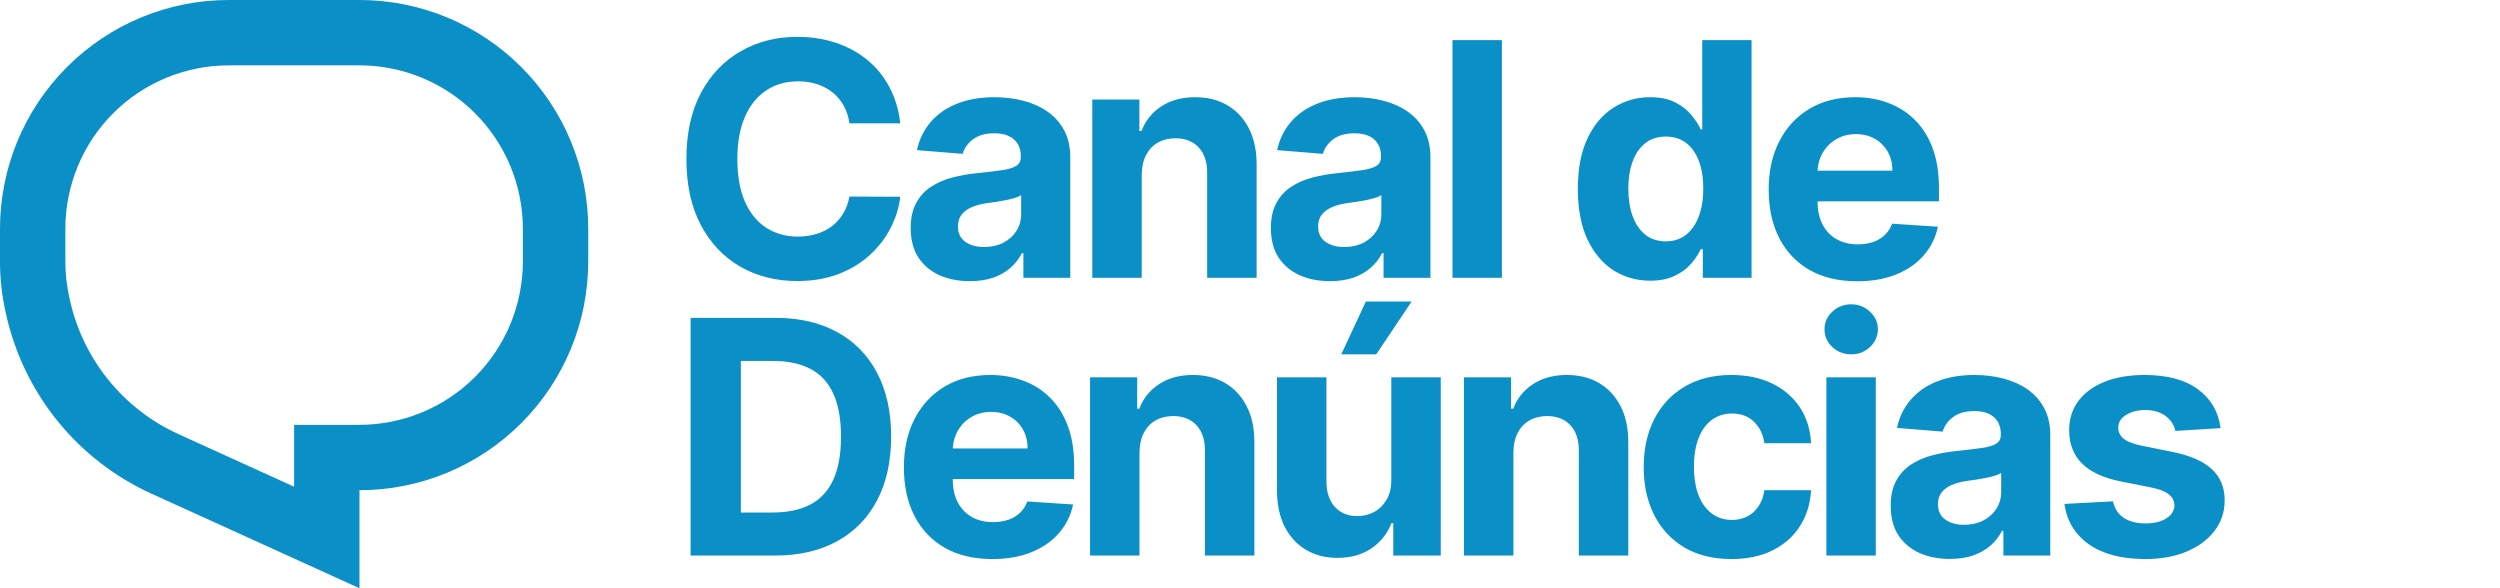
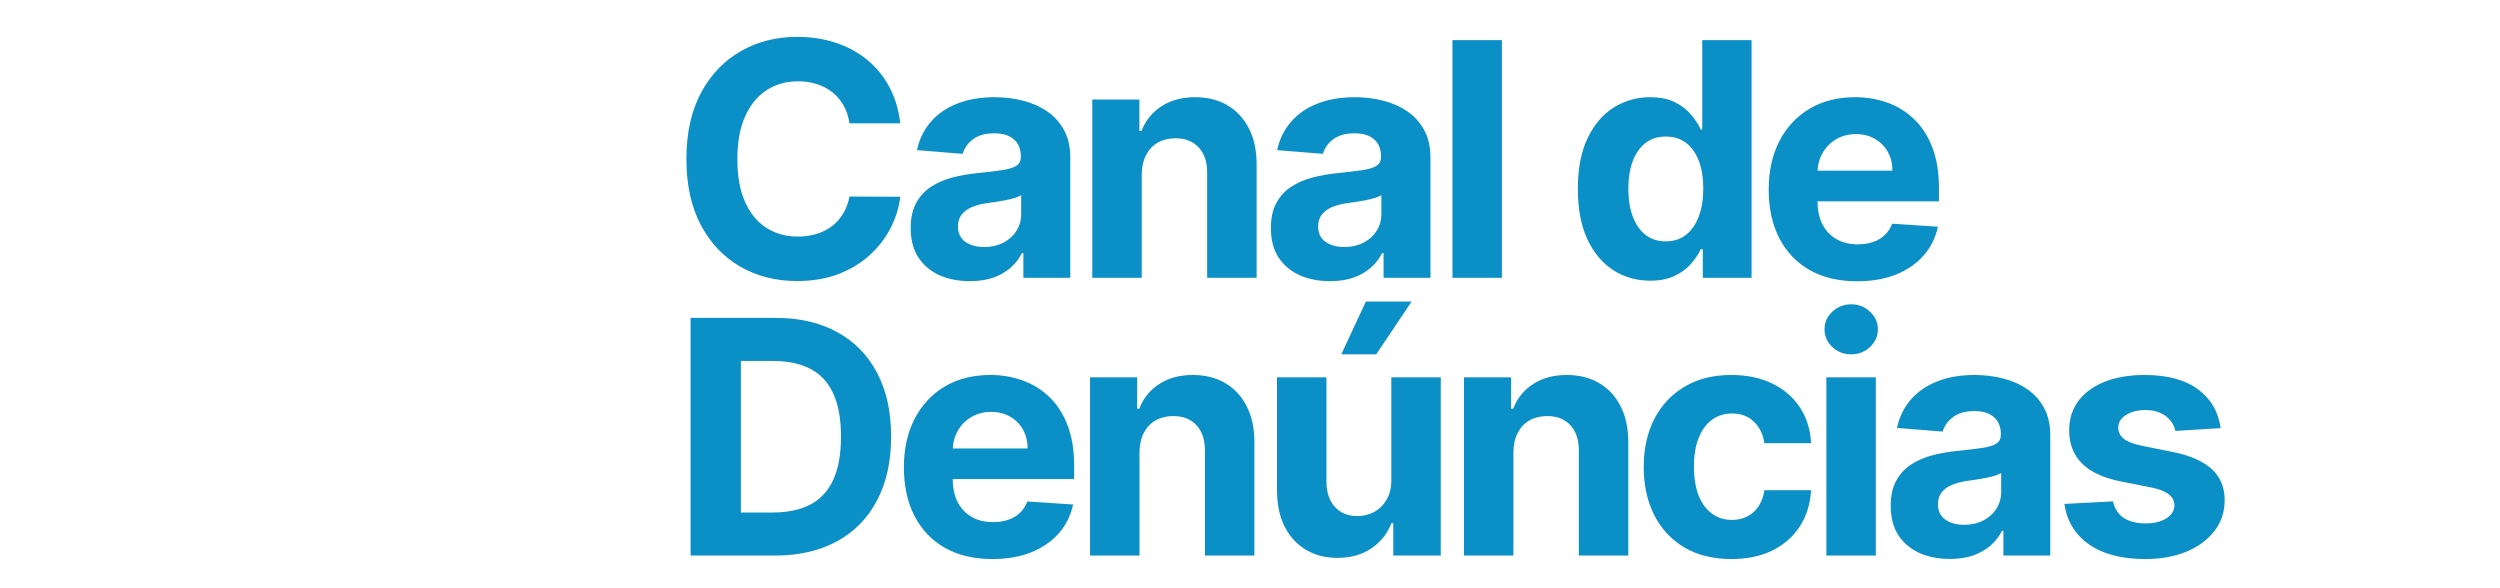
<svg xmlns="http://www.w3.org/2000/svg" width="153" height="36" viewBox="0 0 153 36" fill="none">
-   <path d="M4.248 18.228L4.254 18.252C4.636 20.065 5.439 21.762 6.598 23.207C7.757 24.653 9.24 25.805 10.926 26.572L18 29.788V26H22C24.652 26 27.196 24.946 29.071 23.071C30.946 21.196 32 18.652 32 16V14C32 11.348 30.946 8.804 29.071 6.929C27.196 5.054 24.652 4 22 4H14C11.348 4 8.804 5.054 6.929 6.929C5.054 8.804 4 11.348 4 14V16C4 16.76 4.084 17.496 4.242 18.2L4.248 18.228V18.228ZM22 36L9.272 30.214C7.015 29.188 5.03 27.646 3.479 25.712C1.927 23.778 0.852 21.506 0.34 19.08C0.113 18.069 -0.001 17.036 2.28547e-06 16V14C2.28547e-06 10.287 1.475 6.726 4.101 4.101C6.726 1.475 10.287 0 14 0H22C25.713 0 29.274 1.475 31.899 4.101C34.525 6.726 36 10.287 36 14V16C36 19.713 34.525 23.274 31.899 25.899C29.274 28.525 25.713 30 22 30V36Z" fill="#0A8FC7" />
  <path d="M55.098 7.547H51.987C51.93 7.144 51.814 6.787 51.639 6.474C51.464 6.157 51.239 5.887 50.965 5.665C50.69 5.442 50.373 5.272 50.013 5.153C49.658 5.035 49.272 4.976 48.855 4.976C48.102 4.976 47.447 5.163 46.888 5.537C46.329 5.906 45.896 6.446 45.588 7.156C45.28 7.862 45.126 8.719 45.126 9.727C45.126 10.764 45.28 11.635 45.588 12.341C45.901 13.046 46.336 13.579 46.895 13.939C47.454 14.299 48.1 14.479 48.834 14.479C49.246 14.479 49.627 14.424 49.977 14.315C50.332 14.206 50.647 14.048 50.922 13.839C51.197 13.626 51.424 13.368 51.604 13.065C51.788 12.762 51.916 12.417 51.987 12.028L55.098 12.043C55.017 12.71 54.816 13.354 54.494 13.974C54.177 14.59 53.749 15.142 53.209 15.629C52.674 16.112 52.035 16.496 51.291 16.78C50.553 17.059 49.717 17.199 48.784 17.199C47.487 17.199 46.327 16.905 45.304 16.318C44.286 15.731 43.481 14.881 42.889 13.768C42.302 12.656 42.008 11.309 42.008 9.727C42.008 8.141 42.307 6.792 42.903 5.679C43.5 4.566 44.31 3.719 45.332 3.136C46.355 2.549 47.506 2.256 48.784 2.256C49.627 2.256 50.408 2.374 51.128 2.611C51.852 2.848 52.494 3.193 53.053 3.648C53.611 4.098 54.066 4.649 54.416 5.303C54.771 5.956 54.999 6.704 55.098 7.547ZM59.357 17.206C58.661 17.206 58.041 17.085 57.496 16.844C56.952 16.598 56.521 16.235 56.204 15.757C55.891 15.274 55.735 14.673 55.735 13.953C55.735 13.347 55.846 12.838 56.069 12.426C56.291 12.014 56.594 11.683 56.978 11.432C57.361 11.181 57.797 10.992 58.285 10.864C58.777 10.736 59.293 10.646 59.833 10.594C60.468 10.527 60.979 10.466 61.367 10.409C61.755 10.348 62.037 10.258 62.212 10.139C62.388 10.021 62.475 9.846 62.475 9.614V9.571C62.475 9.121 62.333 8.773 62.049 8.527C61.77 8.281 61.372 8.158 60.856 8.158C60.311 8.158 59.878 8.278 59.556 8.52C59.234 8.757 59.021 9.055 58.917 9.415L56.119 9.188C56.261 8.525 56.54 7.952 56.957 7.469C57.373 6.981 57.911 6.607 58.569 6.347C59.232 6.081 59.999 5.949 60.87 5.949C61.476 5.949 62.056 6.02 62.61 6.162C63.169 6.304 63.664 6.524 64.094 6.822C64.53 7.121 64.873 7.504 65.124 7.973C65.375 8.437 65.501 8.993 65.501 9.642V17H62.631V15.487H62.546C62.371 15.828 62.137 16.129 61.843 16.389C61.55 16.645 61.197 16.846 60.785 16.993C60.373 17.135 59.897 17.206 59.357 17.206ZM60.224 15.118C60.669 15.118 61.062 15.03 61.403 14.855C61.744 14.675 62.011 14.434 62.205 14.131C62.399 13.828 62.496 13.484 62.496 13.101V11.943C62.402 12.005 62.272 12.062 62.106 12.114C61.945 12.161 61.763 12.206 61.559 12.249C61.355 12.287 61.152 12.322 60.948 12.355C60.745 12.383 60.56 12.41 60.394 12.433C60.039 12.485 59.729 12.568 59.464 12.682C59.199 12.796 58.993 12.949 58.846 13.143C58.699 13.333 58.626 13.57 58.626 13.854C58.626 14.266 58.775 14.581 59.073 14.798C59.376 15.011 59.76 15.118 60.224 15.118ZM69.874 10.693V17H66.848V6.091H69.731V8.016H69.859C70.101 7.381 70.506 6.879 71.074 6.51C71.642 6.136 72.331 5.949 73.141 5.949C73.898 5.949 74.559 6.115 75.122 6.446C75.686 6.777 76.124 7.251 76.436 7.866C76.749 8.477 76.905 9.206 76.905 10.054V17H73.879V10.594C73.884 9.926 73.713 9.405 73.368 9.031C73.022 8.652 72.546 8.463 71.94 8.463C71.533 8.463 71.173 8.551 70.861 8.726C70.553 8.901 70.312 9.157 70.136 9.493C69.966 9.824 69.878 10.224 69.874 10.693ZM81.4 17.206C80.704 17.206 80.084 17.085 79.539 16.844C78.995 16.598 78.564 16.235 78.247 15.757C77.934 15.274 77.778 14.673 77.778 13.953C77.778 13.347 77.889 12.838 78.112 12.426C78.334 12.014 78.637 11.683 79.021 11.432C79.404 11.181 79.84 10.992 80.328 10.864C80.82 10.736 81.336 10.646 81.876 10.594C82.51 10.527 83.022 10.466 83.41 10.409C83.798 10.348 84.08 10.258 84.255 10.139C84.43 10.021 84.518 9.846 84.518 9.614V9.571C84.518 9.121 84.376 8.773 84.092 8.527C83.813 8.281 83.415 8.158 82.899 8.158C82.354 8.158 81.921 8.278 81.599 8.52C81.277 8.757 81.064 9.055 80.96 9.415L78.162 9.188C78.304 8.525 78.583 7.952 79 7.469C79.416 6.981 79.954 6.607 80.612 6.347C81.275 6.081 82.042 5.949 82.913 5.949C83.519 5.949 84.099 6.02 84.653 6.162C85.212 6.304 85.707 6.524 86.137 6.822C86.573 7.121 86.916 7.504 87.167 7.973C87.418 8.437 87.544 8.993 87.544 9.642V17H84.674V15.487H84.589C84.414 15.828 84.18 16.129 83.886 16.389C83.592 16.645 83.24 16.846 82.828 16.993C82.416 17.135 81.94 17.206 81.4 17.206ZM82.267 15.118C82.712 15.118 83.105 15.03 83.446 14.855C83.787 14.675 84.054 14.434 84.248 14.131C84.442 13.828 84.539 13.484 84.539 13.101V11.943C84.445 12.005 84.314 12.062 84.149 12.114C83.988 12.161 83.805 12.206 83.602 12.249C83.398 12.287 83.195 12.322 82.991 12.355C82.787 12.383 82.603 12.41 82.437 12.433C82.082 12.485 81.772 12.568 81.507 12.682C81.242 12.796 81.036 12.949 80.889 13.143C80.742 13.333 80.669 13.57 80.669 13.854C80.669 14.266 80.818 14.581 81.116 14.798C81.419 15.011 81.803 15.118 82.267 15.118ZM91.916 2.455V17H88.891V2.455H91.916ZM100.989 17.178C100.16 17.178 99.41 16.965 98.738 16.538C98.07 16.108 97.54 15.475 97.147 14.642C96.758 13.804 96.564 12.777 96.564 11.56C96.564 10.31 96.766 9.27 97.168 8.442C97.57 7.608 98.106 6.986 98.773 6.574C99.445 6.157 100.182 5.949 100.982 5.949C101.593 5.949 102.102 6.053 102.509 6.261C102.921 6.465 103.252 6.721 103.503 7.028C103.759 7.331 103.953 7.63 104.086 7.923H104.178V2.455H107.196V17H104.213V15.253H104.086C103.944 15.556 103.742 15.857 103.482 16.155C103.226 16.448 102.892 16.692 102.48 16.886C102.073 17.081 101.576 17.178 100.989 17.178ZM101.948 14.77C102.435 14.77 102.847 14.637 103.184 14.372C103.525 14.102 103.785 13.726 103.965 13.243C104.15 12.76 104.242 12.194 104.242 11.546C104.242 10.897 104.152 10.333 103.972 9.855C103.792 9.377 103.532 9.008 103.191 8.747C102.85 8.487 102.435 8.357 101.948 8.357C101.451 8.357 101.032 8.491 100.691 8.761C100.35 9.031 100.092 9.405 99.916 9.884C99.741 10.362 99.654 10.916 99.654 11.546C99.654 12.18 99.741 12.741 99.916 13.229C100.096 13.712 100.355 14.09 100.691 14.365C101.032 14.635 101.451 14.77 101.948 14.77ZM113.656 17.213C112.533 17.213 111.567 16.986 110.758 16.531C109.953 16.072 109.333 15.423 108.897 14.585C108.461 13.742 108.244 12.746 108.244 11.595C108.244 10.473 108.461 9.488 108.897 8.641C109.333 7.793 109.946 7.133 110.737 6.659C111.532 6.186 112.465 5.949 113.535 5.949C114.254 5.949 114.924 6.065 115.545 6.297C116.17 6.524 116.714 6.867 117.178 7.327C117.647 7.786 118.012 8.364 118.272 9.06C118.532 9.751 118.663 10.561 118.663 11.489V12.32H109.451V10.445H115.815C115.815 10.009 115.72 9.623 115.531 9.287C115.341 8.951 115.078 8.688 114.742 8.499C114.411 8.304 114.025 8.207 113.585 8.207C113.125 8.207 112.718 8.314 112.363 8.527C112.013 8.735 111.738 9.017 111.539 9.372C111.34 9.723 111.238 10.113 111.234 10.544V12.327C111.234 12.867 111.333 13.333 111.532 13.726C111.736 14.119 112.022 14.422 112.391 14.635C112.761 14.848 113.199 14.954 113.705 14.954C114.041 14.954 114.349 14.907 114.629 14.812C114.908 14.718 115.147 14.576 115.346 14.386C115.545 14.197 115.696 13.965 115.8 13.69L118.599 13.875C118.457 14.547 118.165 15.134 117.725 15.636C117.29 16.134 116.726 16.522 116.035 16.801C115.348 17.076 114.555 17.213 113.656 17.213ZM47.42 34H42.264V19.454H47.463C48.926 19.454 50.186 19.746 51.242 20.328C52.297 20.906 53.109 21.737 53.678 22.821C54.251 23.905 54.537 25.203 54.537 26.713C54.537 28.228 54.251 29.53 53.678 30.619C53.109 31.708 52.293 32.544 51.227 33.126C50.167 33.709 48.898 34 47.42 34ZM45.34 31.365H47.293C48.202 31.365 48.966 31.204 49.587 30.882C50.212 30.555 50.68 30.051 50.993 29.369C51.31 28.683 51.469 27.797 51.469 26.713C51.469 25.638 51.31 24.76 50.993 24.078C50.68 23.396 50.214 22.894 49.594 22.572C48.974 22.25 48.209 22.09 47.3 22.09H45.34V31.365ZM60.73 34.213C59.608 34.213 58.642 33.986 57.832 33.531C57.027 33.072 56.407 32.423 55.971 31.585C55.536 30.742 55.318 29.746 55.318 28.595C55.318 27.473 55.536 26.488 55.971 25.641C56.407 24.793 57.02 24.133 57.811 23.659C58.606 23.186 59.539 22.949 60.609 22.949C61.329 22.949 61.999 23.065 62.619 23.297C63.244 23.524 63.788 23.867 64.252 24.327C64.721 24.786 65.086 25.364 65.346 26.06C65.607 26.751 65.737 27.561 65.737 28.489V29.32H56.525V27.445H62.889C62.889 27.009 62.794 26.623 62.605 26.287C62.415 25.951 62.153 25.688 61.816 25.499C61.485 25.305 61.099 25.207 60.659 25.207C60.2 25.207 59.792 25.314 59.437 25.527C59.087 25.735 58.812 26.017 58.613 26.372C58.414 26.723 58.313 27.113 58.308 27.544V29.327C58.308 29.866 58.407 30.333 58.606 30.726C58.81 31.119 59.096 31.422 59.466 31.635C59.835 31.848 60.273 31.954 60.779 31.954C61.116 31.954 61.423 31.907 61.703 31.812C61.982 31.718 62.221 31.576 62.42 31.386C62.619 31.197 62.77 30.965 62.875 30.69L65.673 30.875C65.531 31.547 65.24 32.135 64.799 32.636C64.364 33.133 63.8 33.522 63.109 33.801C62.422 34.076 61.629 34.213 60.73 34.213ZM69.737 27.693V34H66.711V23.091H69.595V25.016H69.723C69.964 24.381 70.369 23.879 70.937 23.51C71.505 23.136 72.194 22.949 73.004 22.949C73.761 22.949 74.422 23.115 74.985 23.446C75.549 23.777 75.987 24.251 76.299 24.866C76.612 25.477 76.768 26.206 76.768 27.054V34H73.743V27.594C73.747 26.926 73.577 26.405 73.231 26.031C72.885 25.652 72.41 25.463 71.804 25.463C71.396 25.463 71.037 25.551 70.724 25.726C70.416 25.901 70.175 26.157 70 26.493C69.829 26.824 69.742 27.224 69.737 27.693ZM85.148 29.355V23.091H88.174V34H85.269V32.019H85.156C84.909 32.658 84.5 33.171 83.927 33.56C83.359 33.948 82.665 34.142 81.846 34.142C81.117 34.142 80.475 33.976 79.921 33.645C79.367 33.313 78.934 32.842 78.621 32.231C78.314 31.621 78.157 30.889 78.153 30.037V23.091H81.178V29.497C81.183 30.141 81.356 30.65 81.697 31.024C82.038 31.398 82.495 31.585 83.067 31.585C83.432 31.585 83.773 31.502 84.09 31.337C84.407 31.166 84.663 30.915 84.857 30.584C85.056 30.252 85.153 29.843 85.148 29.355ZM82.087 21.685L83.593 18.453H86.391L84.225 21.685H82.087ZM92.62 27.693V34H89.594V23.091H92.478V25.016H92.606C92.847 24.381 93.252 23.879 93.82 23.51C94.388 23.136 95.077 22.949 95.887 22.949C96.644 22.949 97.305 23.115 97.868 23.446C98.432 23.777 98.87 24.251 99.182 24.866C99.495 25.477 99.651 26.206 99.651 27.054V34H96.625V27.594C96.63 26.926 96.46 26.405 96.114 26.031C95.768 25.652 95.293 25.463 94.686 25.463C94.279 25.463 93.919 25.551 93.607 25.726C93.299 25.901 93.058 26.157 92.882 26.493C92.712 26.824 92.624 27.224 92.62 27.693ZM105.964 34.213C104.847 34.213 103.886 33.976 103.081 33.503C102.281 33.025 101.665 32.362 101.234 31.514C100.808 30.667 100.595 29.691 100.595 28.588C100.595 27.471 100.811 26.491 101.241 25.648C101.677 24.8 102.295 24.14 103.095 23.666C103.895 23.188 104.847 22.949 105.95 22.949C106.902 22.949 107.735 23.122 108.45 23.467C109.165 23.813 109.731 24.298 110.148 24.923C110.564 25.548 110.794 26.282 110.837 27.125H107.982C107.901 26.581 107.688 26.142 107.342 25.811C107.001 25.475 106.554 25.307 106 25.307C105.531 25.307 105.122 25.435 104.771 25.69C104.426 25.941 104.156 26.308 103.962 26.791C103.768 27.274 103.67 27.859 103.67 28.546C103.67 29.241 103.765 29.833 103.955 30.321C104.149 30.809 104.421 31.18 104.771 31.436C105.122 31.692 105.531 31.82 106 31.82C106.346 31.82 106.656 31.749 106.93 31.607C107.21 31.465 107.439 31.259 107.619 30.989C107.804 30.714 107.925 30.385 107.982 30.001H110.837C110.789 30.835 110.562 31.569 110.155 32.203C109.752 32.833 109.196 33.325 108.486 33.68C107.776 34.035 106.935 34.213 105.964 34.213ZM111.774 34V23.091H114.799V34H111.774ZM113.294 21.685C112.844 21.685 112.458 21.535 112.136 21.237C111.819 20.934 111.66 20.572 111.66 20.151C111.66 19.734 111.819 19.376 112.136 19.078C112.458 18.775 112.844 18.624 113.294 18.624C113.743 18.624 114.127 18.775 114.444 19.078C114.766 19.376 114.927 19.734 114.927 20.151C114.927 20.572 114.766 20.934 114.444 21.237C114.127 21.535 113.743 21.685 113.294 21.685ZM119.334 34.206C118.638 34.206 118.018 34.085 117.473 33.844C116.929 33.597 116.498 33.235 116.18 32.757C115.868 32.274 115.712 31.673 115.712 30.953C115.712 30.347 115.823 29.838 116.045 29.426C116.268 29.014 116.571 28.683 116.955 28.432C117.338 28.181 117.774 27.991 118.261 27.864C118.754 27.736 119.27 27.646 119.81 27.594C120.444 27.527 120.955 27.466 121.344 27.409C121.732 27.348 122.014 27.258 122.189 27.139C122.364 27.021 122.452 26.846 122.452 26.614V26.571C122.452 26.121 122.31 25.773 122.026 25.527C121.746 25.281 121.348 25.158 120.832 25.158C120.288 25.158 119.855 25.278 119.533 25.52C119.211 25.757 118.998 26.055 118.893 26.415L116.095 26.188C116.237 25.525 116.517 24.952 116.933 24.469C117.35 23.981 117.887 23.607 118.545 23.347C119.208 23.081 119.975 22.949 120.847 22.949C121.453 22.949 122.033 23.02 122.587 23.162C123.145 23.304 123.64 23.524 124.071 23.822C124.507 24.121 124.85 24.504 125.101 24.973C125.352 25.437 125.477 25.993 125.477 26.642V34H122.608V32.487H122.523C122.348 32.828 122.113 33.129 121.82 33.389C121.526 33.645 121.173 33.846 120.761 33.993C120.349 34.135 119.874 34.206 119.334 34.206ZM120.2 32.118C120.645 32.118 121.038 32.03 121.379 31.855C121.72 31.675 121.988 31.434 122.182 31.131C122.376 30.828 122.473 30.484 122.473 30.101V28.943C122.378 29.005 122.248 29.062 122.082 29.114C121.921 29.161 121.739 29.206 121.536 29.249C121.332 29.287 121.128 29.322 120.925 29.355C120.721 29.384 120.536 29.41 120.371 29.433C120.016 29.485 119.705 29.568 119.44 29.682C119.175 29.796 118.969 29.949 118.822 30.143C118.676 30.333 118.602 30.57 118.602 30.854C118.602 31.266 118.751 31.581 119.05 31.798C119.353 32.011 119.736 32.118 120.2 32.118ZM135.901 26.202L133.131 26.372C133.084 26.135 132.982 25.922 132.826 25.733C132.67 25.539 132.464 25.385 132.208 25.271C131.957 25.153 131.656 25.094 131.306 25.094C130.837 25.094 130.442 25.193 130.12 25.392C129.798 25.586 129.637 25.847 129.637 26.173C129.637 26.434 129.741 26.654 129.95 26.834C130.158 27.014 130.515 27.158 131.022 27.267L132.996 27.665C134.057 27.883 134.848 28.233 135.369 28.716C135.889 29.199 136.15 29.833 136.15 30.619C136.15 31.334 135.939 31.962 135.518 32.501C135.101 33.041 134.528 33.463 133.799 33.766C133.075 34.064 132.239 34.213 131.292 34.213C129.848 34.213 128.697 33.912 127.84 33.311C126.988 32.705 126.488 31.881 126.342 30.84L129.317 30.683C129.407 31.124 129.625 31.46 129.971 31.692C130.317 31.919 130.759 32.033 131.299 32.033C131.829 32.033 132.255 31.931 132.577 31.727C132.904 31.519 133.07 31.251 133.075 30.925C133.07 30.65 132.954 30.425 132.727 30.25C132.499 30.07 132.149 29.933 131.675 29.838L129.786 29.462C128.721 29.249 127.928 28.879 127.407 28.354C126.891 27.828 126.633 27.158 126.633 26.344C126.633 25.643 126.822 25.039 127.201 24.533C127.585 24.026 128.122 23.635 128.813 23.361C129.509 23.086 130.324 22.949 131.256 22.949C132.634 22.949 133.719 23.24 134.509 23.822C135.305 24.405 135.769 25.198 135.901 26.202Z" fill="#0A8FC7" />
</svg>